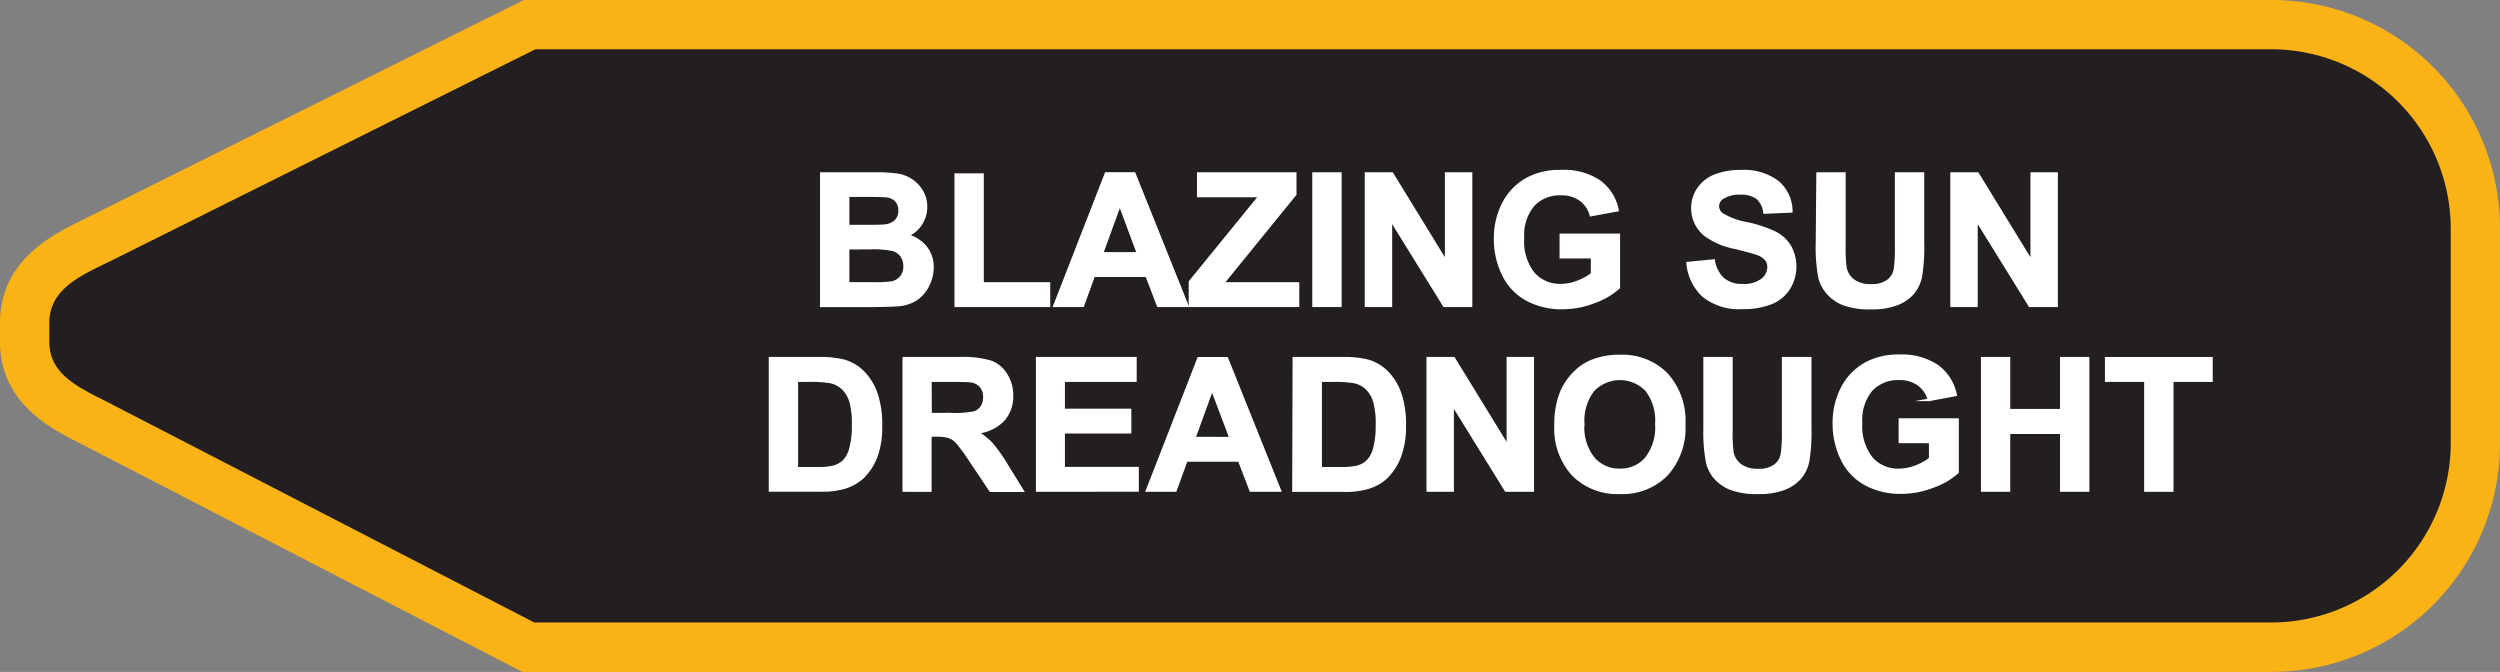
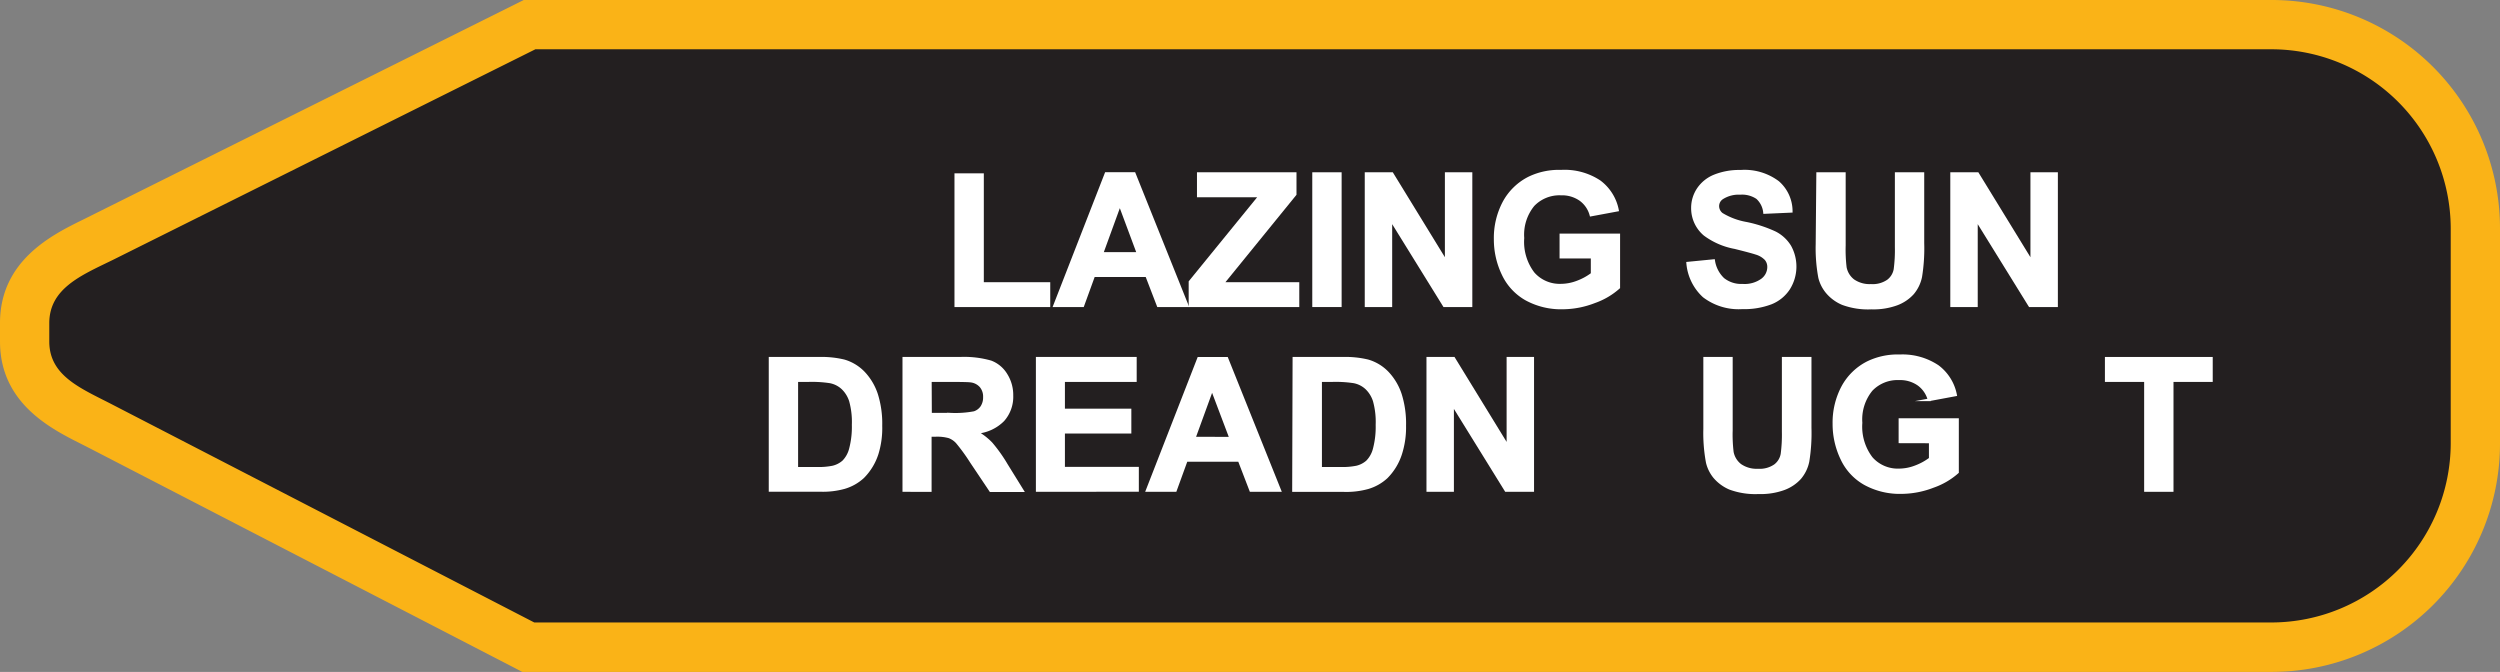
<svg xmlns="http://www.w3.org/2000/svg" viewBox="0 0 313.51 84.26">
  <rect x="0" y="0" width="313.51" height="84.26" fill="#808080" stroke="none" />
  <defs>
    <style>.cls-1{fill:#231f20;fill-rule:evenodd;}.cls-2{fill:#fab317;}.cls-3{fill:#fff;stroke:#fff;stroke-miterlimit:45;stroke-width:0.33px;}</style>
  </defs>
  <title>Asset 209</title>
  <g id="Layer_2" data-name="Layer 2">
    <g id="Layer_1-2" data-name="Layer 1">
      <path class="cls-1" d="M66.26,81.17,12.66,53.47l-1.11-.56C7.78,51,3.09,48.64,3.09,42.82v-2.3c0-5.94,4.85-8.33,8.76-10.24l.86-.42L66.41,3.09H284.89a25.56,25.56,0,0,1,25.53,25.53v27a25.56,25.56,0,0,1-25.53,25.53Z" />
      <path class="cls-2" d="M284.89,6.18a22.51,22.51,0,0,1,22.44,22.44v27a22.51,22.51,0,0,1-22.44,22.44H67L14.08,50.73c-3.86-2-7.9-3.56-7.9-7.9v-2.3c0-4.35,4-6,7.9-7.9L67.14,6.18H284.89m0-6.18H65.68l-1.3.65L11.32,27.09l-.84.42C6.56,29.43,0,32.65,0,40.52v2.3c0,7.72,6.36,10.93,10.16,12.84l1.08.55L64.17,83.57l1.33.69H284.89a28.65,28.65,0,0,0,28.62-28.62v-27A28.65,28.65,0,0,0,284.89,0Z" />
-       <path class="cls-3" d="M103,21.77h6.63a19.33,19.33,0,0,1,2.94.16,4.32,4.32,0,0,1,1.73.68A4.27,4.27,0,0,1,115.61,24a3.76,3.76,0,0,1,.51,1.94,3.93,3.93,0,0,1-2.33,3.6,4.37,4.37,0,0,1,2.33,1.5,4,4,0,0,1,.81,2.5,4.93,4.93,0,0,1-.53,2.2A4.45,4.45,0,0,1,115,37.45a4.76,4.76,0,0,1-2.25.79q-.84.09-4,.11H103Zm3.35,2.76v3.83h2.2q2,0,2.43-.06a2.22,2.22,0,0,0,1.35-.59,1.75,1.75,0,0,0,.49-1.29,1.82,1.82,0,0,0-.42-1.25,1.92,1.92,0,0,0-1.26-.58q-.5-.06-2.86-.06Zm0,6.59v4.43h3.1a15.23,15.23,0,0,0,2.3-.1,2.08,2.08,0,0,0,1.22-.66,2,2,0,0,0,.47-1.41,2.16,2.16,0,0,0-.36-1.27,2.05,2.05,0,0,0-1-.76,11.38,11.38,0,0,0-3-.24Z" />
      <path class="cls-3" d="M119.86,38.34V21.9h3.35V35.55h8.33v2.79Z" />
      <path class="cls-3" d="M148.89,38.34h-3.65l-1.45-3.77h-6.63l-1.37,3.77h-3.55l6.46-16.58h3.54Zm-6.17-6.56-2.29-6.15-2.24,6.15Z" />
      <path class="cls-3" d="M149.23,38.34v-3L158,24.57h-7.73v-2.8h12.15v2.6l-9.09,11.18h9.44v2.79Z" />
      <path class="cls-3" d="M164.73,38.34V21.77h3.35V38.34Z" />
      <path class="cls-3" d="M171.31,38.34V21.77h3.26l6.79,11.07V21.77h3.11V38.34h-3.36l-6.69-10.81V38.34Z" />
      <path class="cls-3" d="M195.74,32.25V29.46H203v6.6a9.11,9.11,0,0,1-3.05,1.79,11.13,11.13,0,0,1-4,.77,9.1,9.1,0,0,1-4.54-1.09,7,7,0,0,1-2.91-3.12,10.07,10.07,0,0,1-1-4.42,9.53,9.53,0,0,1,1.09-4.6,7.31,7.31,0,0,1,3.18-3.09,8.59,8.59,0,0,1,4-.83,7.94,7.94,0,0,1,4.83,1.3,5.85,5.85,0,0,1,2.24,3.58l-3.33.62a3.51,3.51,0,0,0-1.32-1.93,4,4,0,0,0-2.42-.71,4.54,4.54,0,0,0-3.49,1.39,5.85,5.85,0,0,0-1.3,4.13,6.49,6.49,0,0,0,1.31,4.43,4.39,4.39,0,0,0,3.44,1.48,5.79,5.79,0,0,0,2.11-.41,7.26,7.26,0,0,0,1.82-1v-2.1Z" />
      <path class="cls-3" d="M211.64,33l3.26-.32A4,4,0,0,0,216.1,35a3.61,3.61,0,0,0,2.43.77,3.74,3.74,0,0,0,2.44-.68,2,2,0,0,0,.82-1.6,1.51,1.51,0,0,0-.35-1,2.77,2.77,0,0,0-1.21-.72q-.59-.2-2.68-.72a9.1,9.1,0,0,1-3.78-1.64,4.31,4.31,0,0,1-1.53-3.34,4.25,4.25,0,0,1,.72-2.37A4.5,4.5,0,0,1,215,22.06a8.31,8.31,0,0,1,3.27-.58,7,7,0,0,1,4.7,1.37,4.83,4.83,0,0,1,1.66,3.65l-3.35.15a2.85,2.85,0,0,0-.92-1.84,3.39,3.39,0,0,0-2.12-.56,3.83,3.83,0,0,0-2.29.6,1.21,1.21,0,0,0-.53,1,1.28,1.28,0,0,0,.5,1A8.82,8.82,0,0,0,219,28a16.3,16.3,0,0,1,3.62,1.19,4.66,4.66,0,0,1,1.83,1.69,5.21,5.21,0,0,1-.13,5.31A4.75,4.75,0,0,1,222.11,38a9.42,9.42,0,0,1-3.61.6,7.19,7.19,0,0,1-4.83-1.45A6.32,6.32,0,0,1,211.64,33Z" />
      <path class="cls-3" d="M227.94,21.77h3.35v9a18.64,18.64,0,0,0,.12,2.77,2.69,2.69,0,0,0,1,1.63,3.58,3.58,0,0,0,2.21.62,3.38,3.38,0,0,0,2.15-.58,2.3,2.3,0,0,0,.87-1.43,18.61,18.61,0,0,0,.15-2.82V21.77h3.35v8.71a22.29,22.29,0,0,1-.27,4.22,4.66,4.66,0,0,1-1,2.08,5.07,5.07,0,0,1-2,1.35,8.52,8.52,0,0,1-3.19.5,9.22,9.22,0,0,1-3.61-.55,5.17,5.17,0,0,1-1.94-1.42,4.57,4.57,0,0,1-.94-1.84,20.16,20.16,0,0,1-.33-4.21Z" />
      <path class="cls-3" d="M244.74,38.34V21.77H248l6.79,11.07V21.77h3.11V38.34h-3.36l-6.69-10.81V38.34Z" />
      <path class="cls-3" d="M96.57,44.93h6.12a12,12,0,0,1,3.16.32,5.56,5.56,0,0,1,2.5,1.53,7.26,7.26,0,0,1,1.58,2.69,12.21,12.21,0,0,1,.54,3.92A10.88,10.88,0,0,1,110,56.9a7.31,7.31,0,0,1-1.78,2.93,5.89,5.89,0,0,1-2.35,1.32,10.1,10.1,0,0,1-3,.35H96.57Zm3.35,2.8v11h2.5a9.13,9.13,0,0,0,2-.16,3.08,3.08,0,0,0,1.35-.69,3.5,3.5,0,0,0,.88-1.6,10.82,10.82,0,0,0,.34-3,9.91,9.91,0,0,0-.34-3,3.79,3.79,0,0,0-1-1.61,3.19,3.19,0,0,0-1.55-.78,15.22,15.22,0,0,0-2.75-.16Z" />
      <path class="cls-3" d="M113.34,61.51V44.93h7.05a12.11,12.11,0,0,1,3.87.45A3.82,3.82,0,0,1,126.18,47a4.77,4.77,0,0,1,.72,2.61,4.42,4.42,0,0,1-1.1,3.08,5.27,5.27,0,0,1-3.28,1.53,7.85,7.85,0,0,1,1.79,1.39,18.87,18.87,0,0,1,1.91,2.69l2,3.23h-4l-2.42-3.61a23.63,23.63,0,0,0-1.77-2.44,2.58,2.58,0,0,0-1-.69,5.51,5.51,0,0,0-1.69-.19h-.68v6.92Zm3.35-9.57h2.48a12.82,12.82,0,0,0,3-.2,1.8,1.8,0,0,0,.94-.7,2.16,2.16,0,0,0,.34-1.25,2,2,0,0,0-.45-1.35,2,2,0,0,0-1.26-.65q-.41-.06-2.45-.06h-2.62Z" />
      <path class="cls-3" d="M130.07,61.51V44.93h12.31v2.8h-9v3.68h8.33V54.2h-8.33v4.51h9.27v2.79Z" />
      <path class="cls-3" d="M160.5,61.51h-3.65l-1.45-3.77h-6.63l-1.37,3.77h-3.55l6.46-16.58h3.54Zm-6.17-6.56L152,48.79l-2.24,6.15Z" />
      <path class="cls-3" d="M162.26,44.93h6.12a12,12,0,0,1,3.16.32,5.56,5.56,0,0,1,2.5,1.53,7.26,7.26,0,0,1,1.58,2.69,12.21,12.21,0,0,1,.54,3.92,10.88,10.88,0,0,1-.51,3.53,7.3,7.3,0,0,1-1.78,2.93,5.89,5.89,0,0,1-2.35,1.32,10.1,10.1,0,0,1-3,.35h-6.31Zm3.35,2.8v11h2.5a9.13,9.13,0,0,0,2-.16,3.08,3.08,0,0,0,1.35-.69,3.5,3.5,0,0,0,.88-1.6,10.82,10.82,0,0,0,.34-3,9.91,9.91,0,0,0-.34-3,3.79,3.79,0,0,0-1-1.61,3.19,3.19,0,0,0-1.55-.78,15.22,15.22,0,0,0-2.75-.16Z" />
      <path class="cls-3" d="M179.05,61.51V44.93h3.26L189.1,56V44.93h3.11V61.51h-3.36l-6.69-10.81V61.51Z" />
-       <path class="cls-3" d="M195.08,53.32a10.54,10.54,0,0,1,.76-4.25,7.82,7.82,0,0,1,1.55-2.27,6.45,6.45,0,0,1,2.15-1.49,9.12,9.12,0,0,1,3.58-.66A7.8,7.8,0,0,1,209,46.92a8.7,8.7,0,0,1,2.2,6.32A8.68,8.68,0,0,1,209,59.52a7.74,7.74,0,0,1-5.84,2.27,7.81,7.81,0,0,1-5.89-2.26A8.56,8.56,0,0,1,195.08,53.32Zm3.45-.11a6.21,6.21,0,0,0,1.3,4.27,4.25,4.25,0,0,0,3.31,1.45,4.2,4.2,0,0,0,3.29-1.44,6.33,6.33,0,0,0,1.29-4.33,6.23,6.23,0,0,0-1.25-4.25,4.64,4.64,0,0,0-6.66,0A6.26,6.26,0,0,0,198.54,53.21Z" />
      <path class="cls-3" d="M213.77,44.93h3.35v9a18.64,18.64,0,0,0,.12,2.77,2.69,2.69,0,0,0,1,1.63,3.58,3.58,0,0,0,2.21.62,3.38,3.38,0,0,0,2.15-.58,2.3,2.3,0,0,0,.87-1.43,18.61,18.61,0,0,0,.15-2.82V44.93H227v8.71a22.29,22.29,0,0,1-.27,4.22,4.66,4.66,0,0,1-1,2.08,5.07,5.07,0,0,1-2,1.35,8.52,8.52,0,0,1-3.19.5,9.22,9.22,0,0,1-3.61-.55A5.17,5.17,0,0,1,215,59.82,4.57,4.57,0,0,1,214.1,58a20.16,20.16,0,0,1-.33-4.21Z" />
      <path class="cls-3" d="M238.26,55.41V52.62h7.22v6.6A9.11,9.11,0,0,1,242.43,61a11.13,11.13,0,0,1-4,.77,9.1,9.1,0,0,1-4.54-1.09,6.94,6.94,0,0,1-2.91-3.12,10.07,10.07,0,0,1-1-4.42,9.53,9.53,0,0,1,1.09-4.6,7.31,7.31,0,0,1,3.18-3.09,8.59,8.59,0,0,1,4-.83A7.94,7.94,0,0,1,243,45.94a5.85,5.85,0,0,1,2.24,3.58l-3.33.62a3.51,3.51,0,0,0-1.32-1.93,4,4,0,0,0-2.42-.71,4.54,4.54,0,0,0-3.49,1.39,5.85,5.85,0,0,0-1.3,4.13,6.49,6.49,0,0,0,1.31,4.43,4.39,4.39,0,0,0,3.44,1.48,5.79,5.79,0,0,0,2.11-.41,7.27,7.27,0,0,0,1.82-1v-2.1Z" />
-       <path class="cls-3" d="M248.58,61.51V44.93h3.35v6.52h6.57V44.93h3.35V61.51H258.5V54.26h-6.57v7.25Z" />
      <path class="cls-3" d="M269.05,61.51V47.73h-4.92v-2.8h13.19v2.8H272.4V61.51Z" />
    </g>
  </g>
</svg>